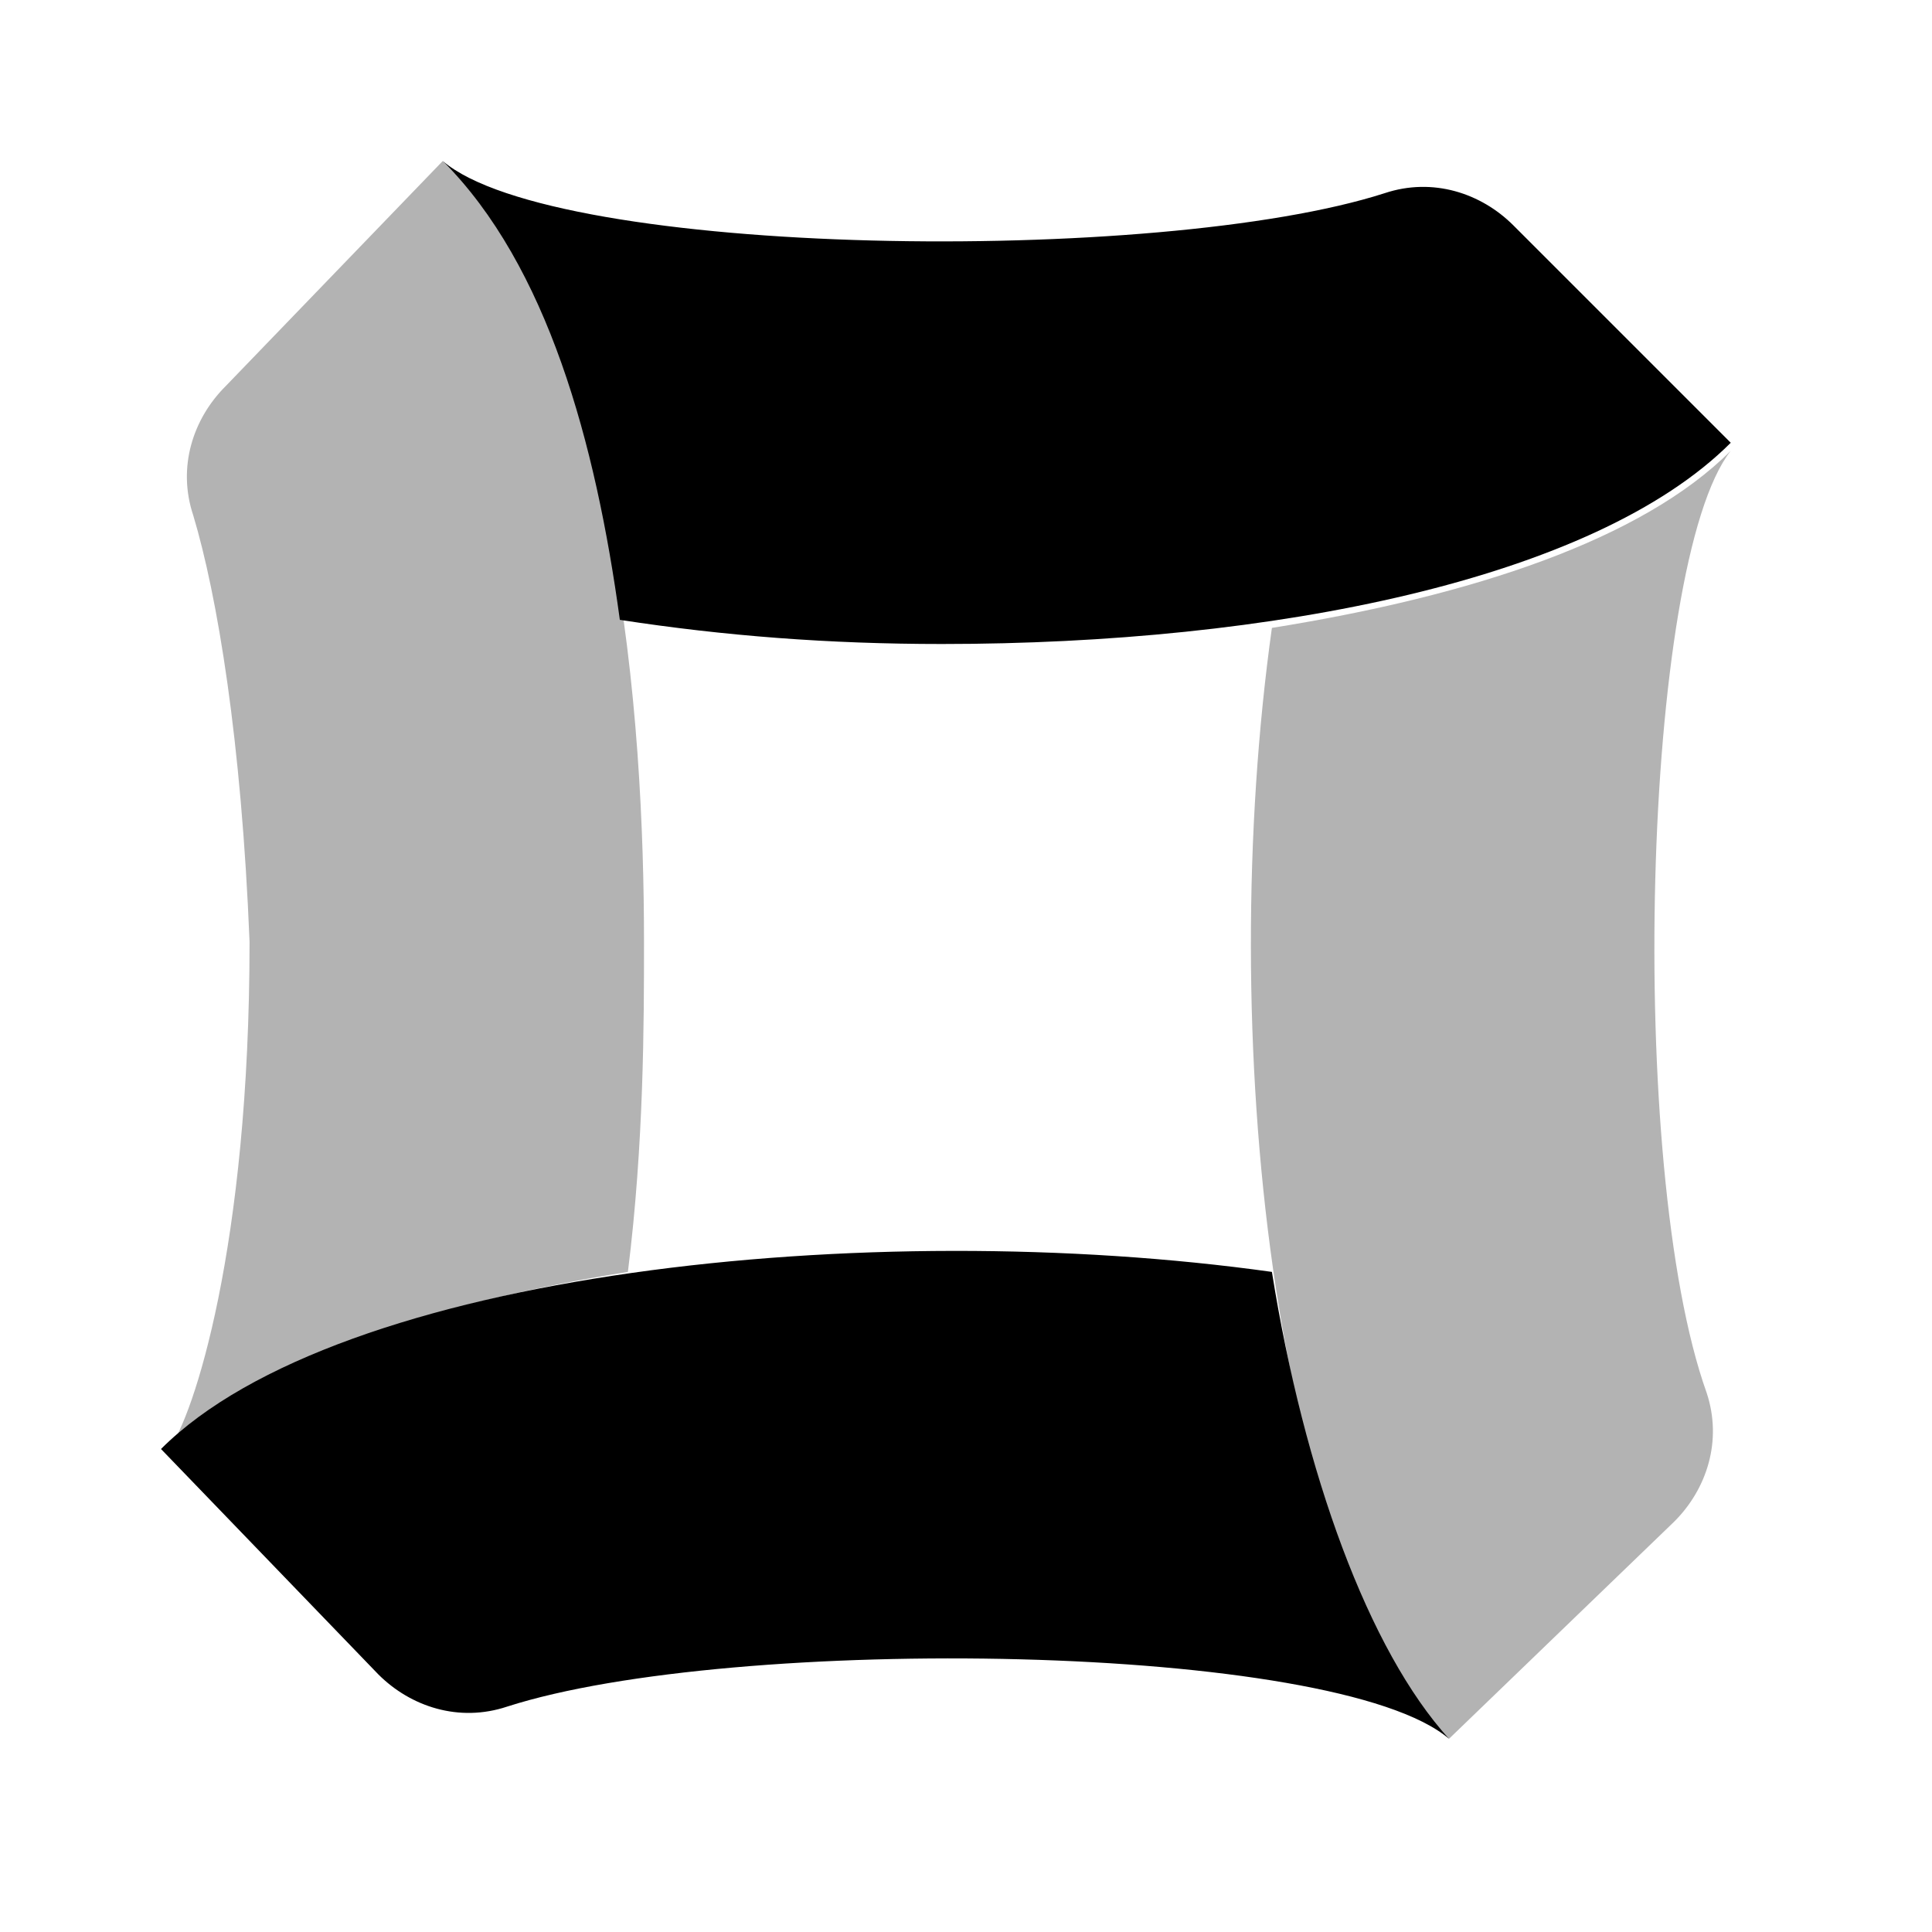
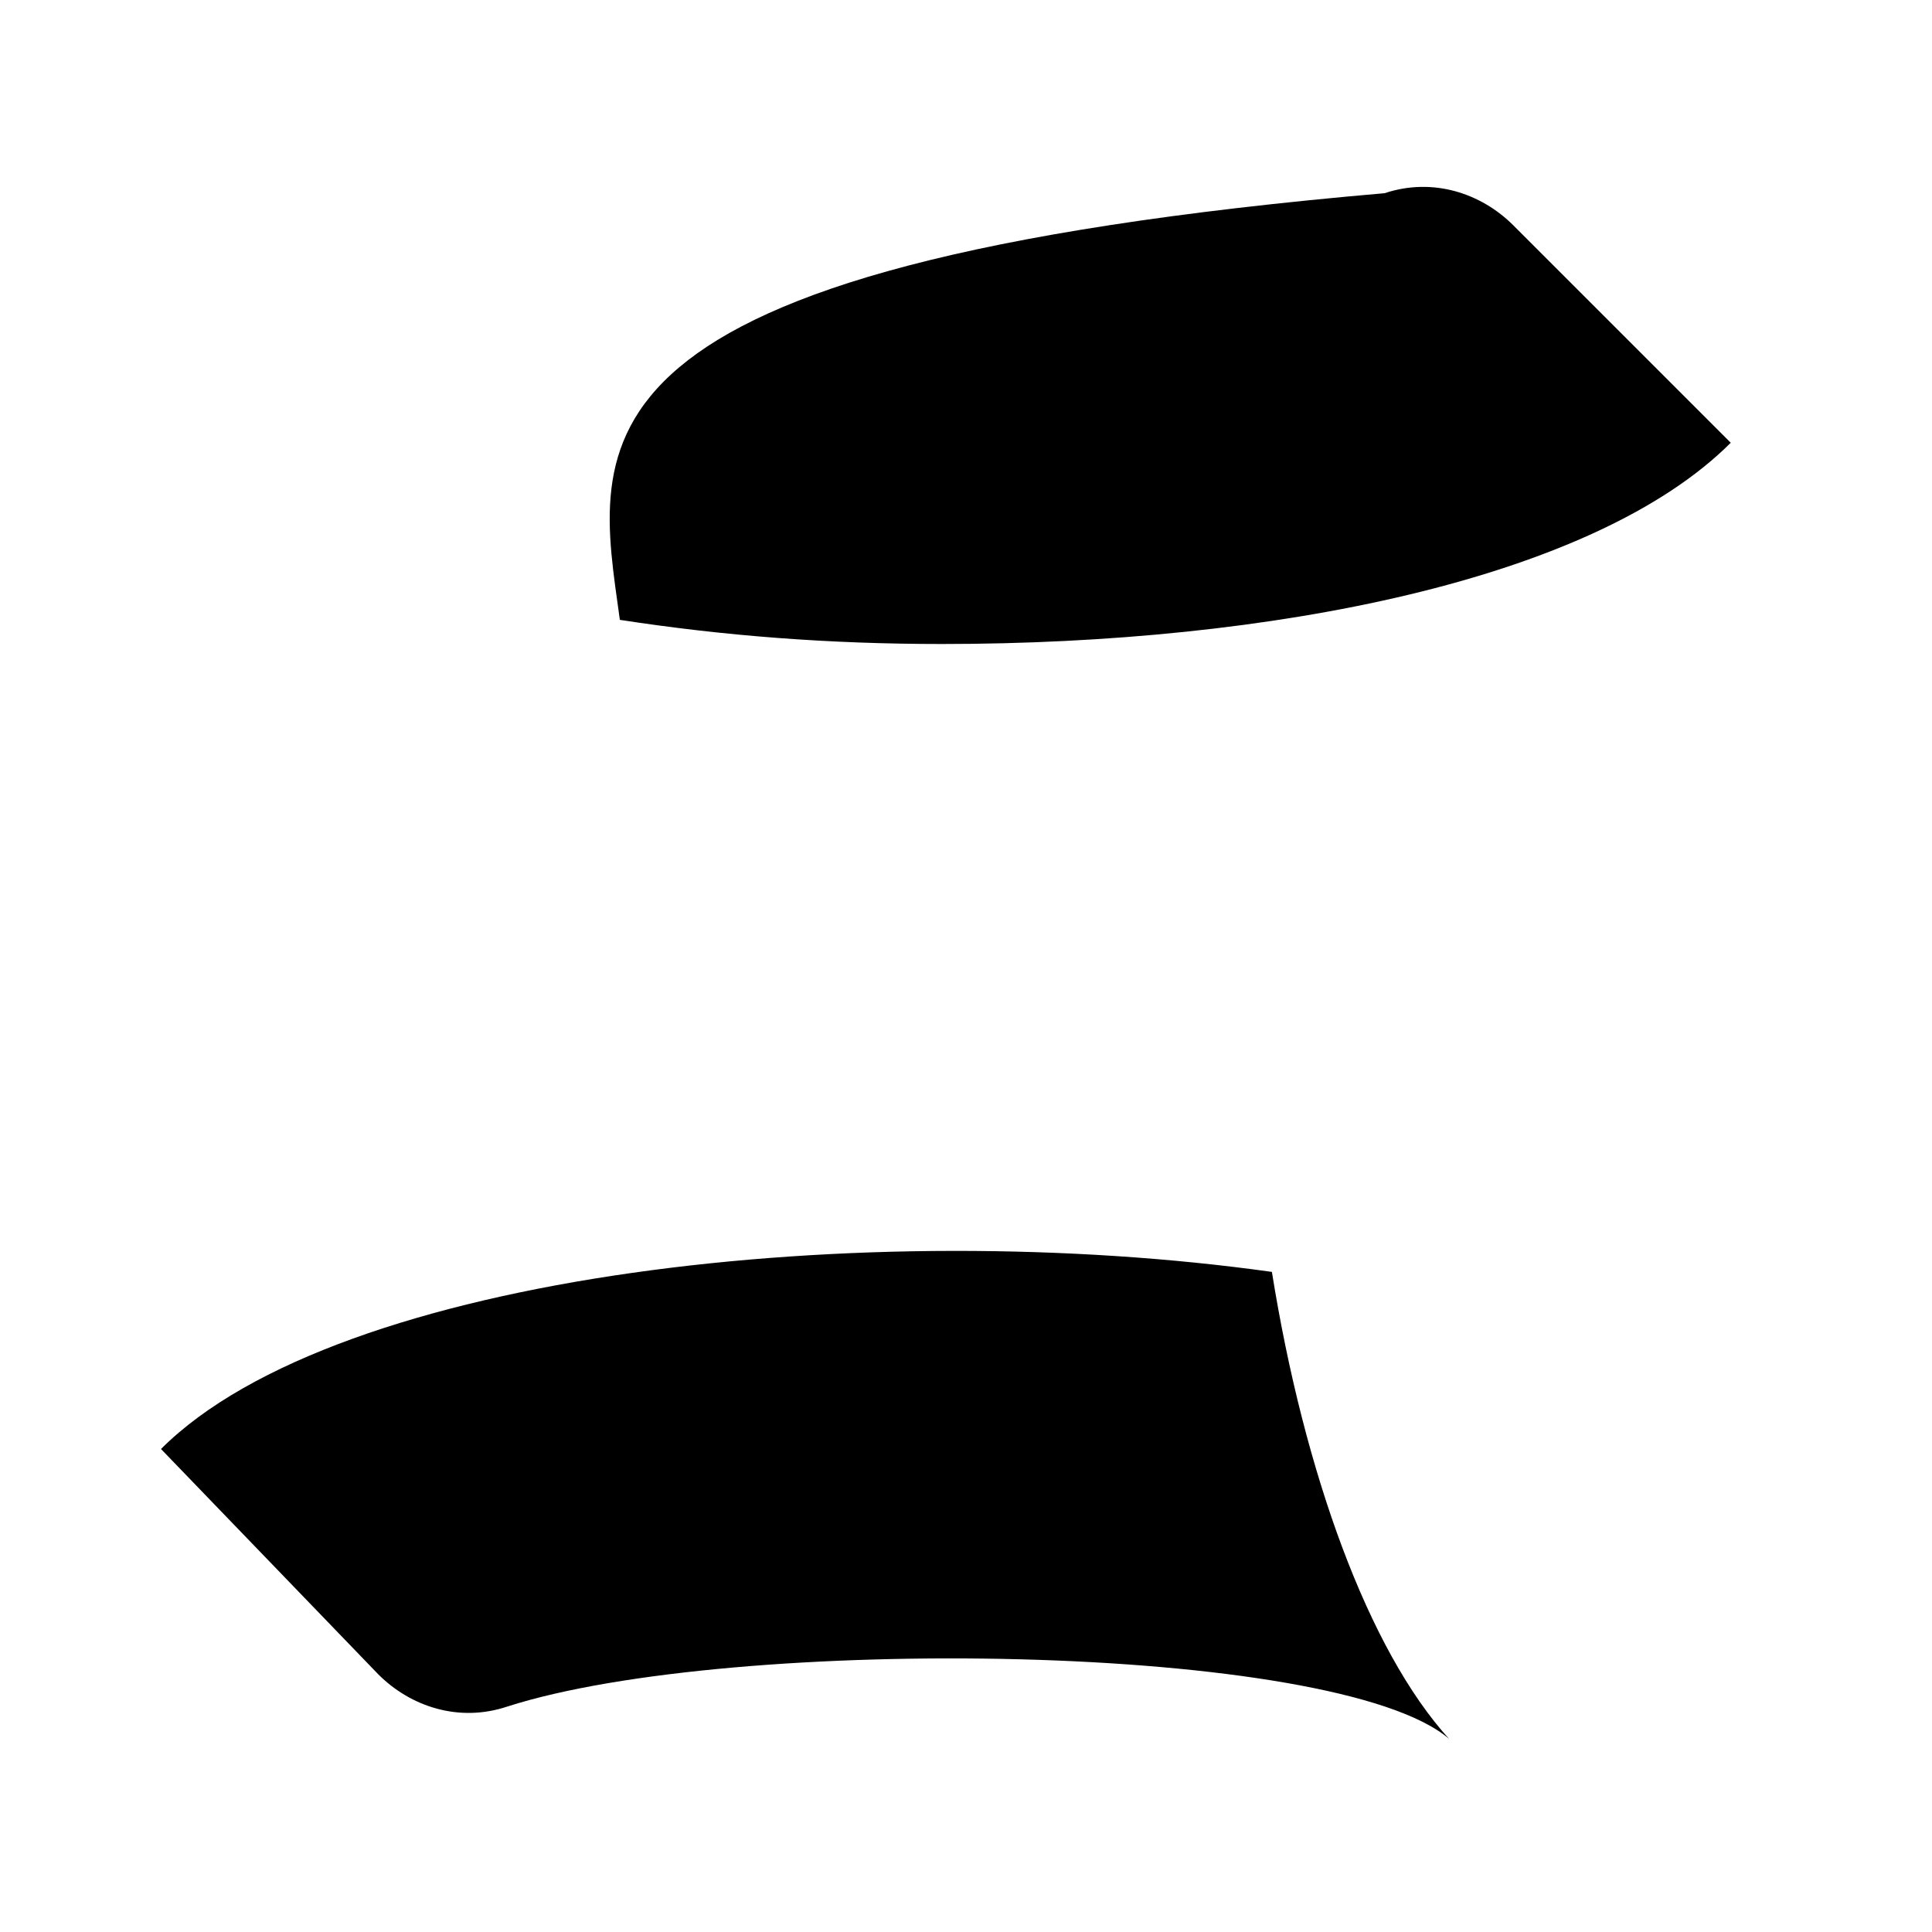
<svg xmlns="http://www.w3.org/2000/svg" width="50" height="50" viewBox="0 0 24 24" fill="none">
-   <path d="M18 21.6C16.6 20.4 9.1 20.3 6.3 21.2C5.7 21.4 5.1 21.2 4.7 20.8L2 18C4.2 15.8 10.8 15.1 15.8 15.8C16.2 18.3 17 20.5 18 21.6ZM18.8 2.8C18.4 2.4 17.8 2.2 17.2 2.4C14.4 3.3 6.9 3.2 5.5 2C6.8 3.3 7.4 5.5 7.7 7.7C9 7.9 10.3 8 11.7 8C15.8 8 19.8 7.2 21.5 5.5L18.8 2.8Z" fill="currentColor" />
-   <path opacity="0.3" d="M21.2 17.3C21.4 17.9 21.2 18.5 20.8 18.9L18 21.6C15.8 19.4 15.1 12.8 15.8 7.8C18.3 7.4 20.4 6.7 21.5 5.6C20.4 7 20.2 14.5 21.2 17.3ZM8 11.7C8 9 7.7 4.2 5.5 2L2.8 4.8C2.4 5.2 2.2 5.8 2.4 6.4C2.7 7.4 3 9.2 3.1 11.7C3.1 15.5 2.4 17.6 2.1 18C3.2 16.9 5.3 16.2 7.8 15.8C8 14.2 8 12.7 8 11.7Z" fill="currentColor" />
+   <path d="M18 21.6C16.6 20.4 9.1 20.3 6.3 21.2C5.7 21.4 5.1 21.2 4.7 20.8L2 18C4.2 15.8 10.8 15.1 15.8 15.8C16.2 18.3 17 20.5 18 21.6ZM18.8 2.8C18.4 2.4 17.8 2.2 17.2 2.4C6.8 3.3 7.4 5.5 7.7 7.7C9 7.9 10.3 8 11.7 8C15.8 8 19.8 7.2 21.5 5.5L18.8 2.8Z" fill="currentColor" />
</svg>